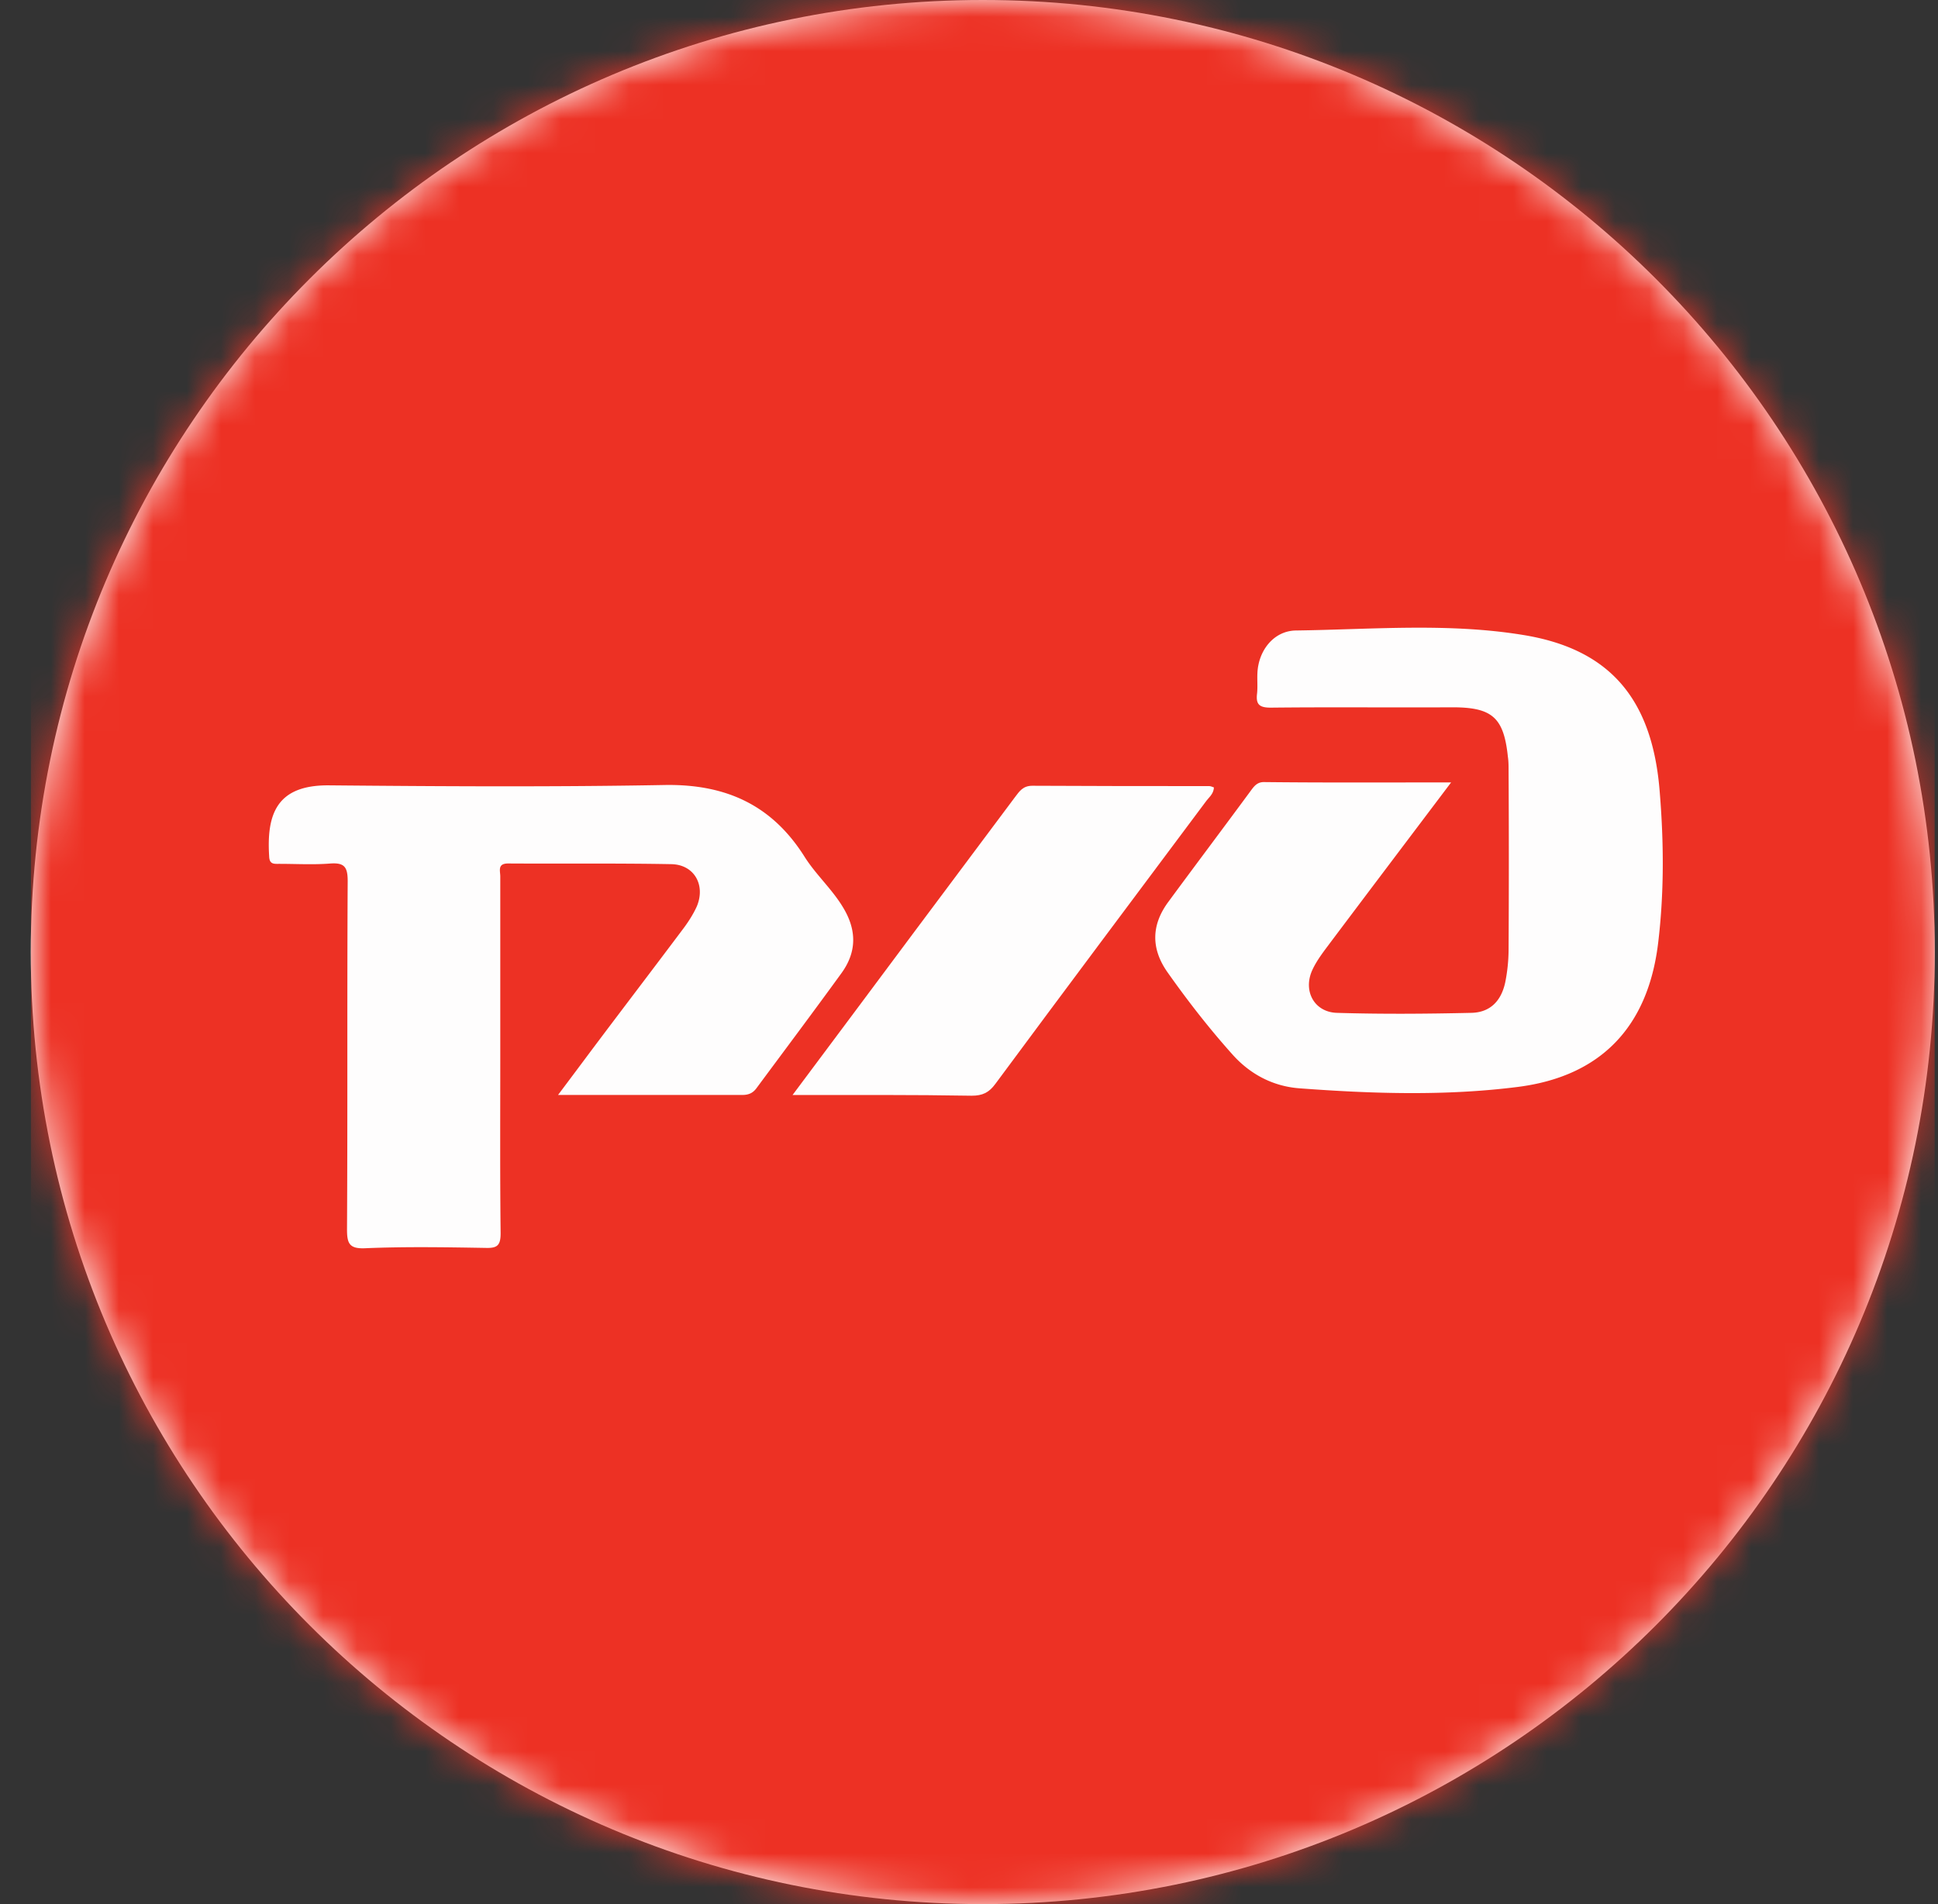
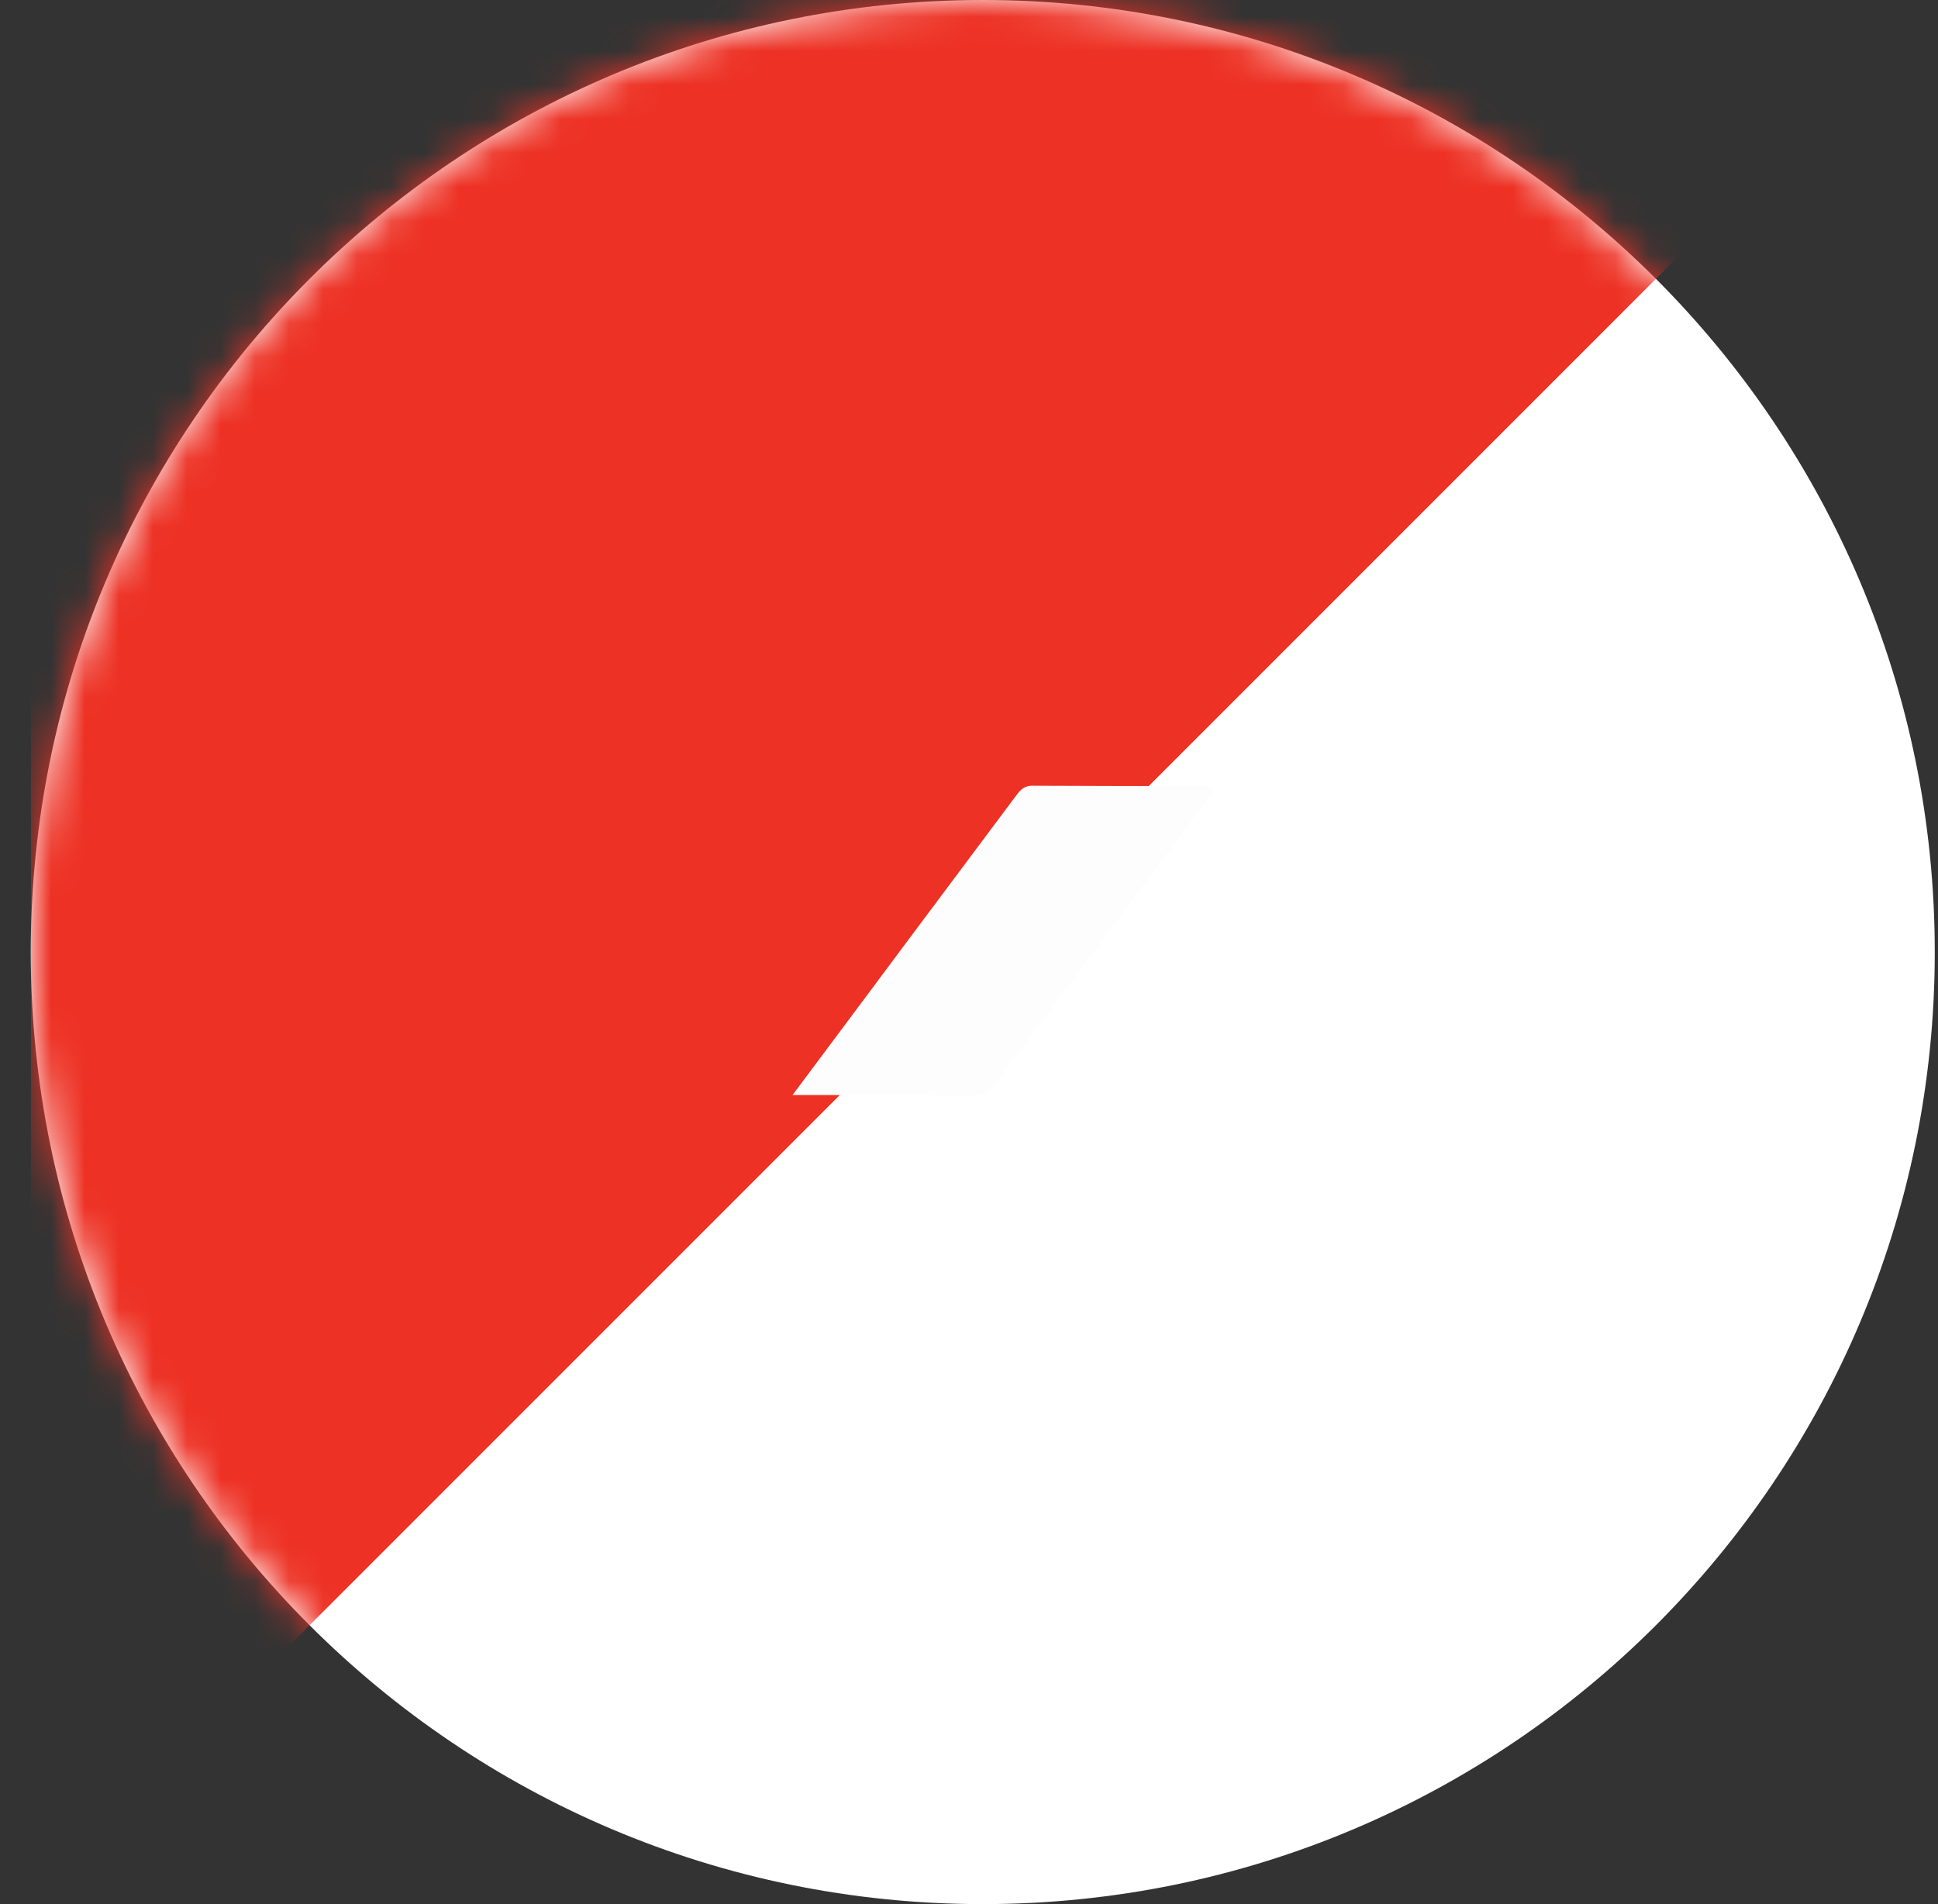
<svg xmlns="http://www.w3.org/2000/svg" width="57" height="56" fill="none" viewBox="0 0 57 56">
  <rect x="0" y="0" width="57" height="56" fill="#333333" stroke="none" />
  <g clip-path="url(#a)">
    <path fill="#fff" d="M.905 28c0 15.464 12.536 28 28 28s28-12.536 28-28-12.536-28-28-28-28 12.536-28 28" />
    <mask id="b" width="57" height="56" x="0" y="0" maskUnits="userSpaceOnUse" style="mask-type:alpha">
      <circle cx="28.905" cy="28" r="28" fill="#d9d9d9" />
    </mask>
    <g mask="url(#b)">
-       <path fill="#ed3124" d="M56.905 0h-56v56h56z" />
-       <path fill="#fefdfd" d="M42.68 23.011c-1.23 1.63-2.379 3.149-3.528 4.678-.2.27-.41.53-.55.83-.29.62.05 1.249.72 1.269 1.31.04 2.628.03 3.948 0 .55-.01.88-.34 1-.89a5 5 0 0 0 .1-.94c.01-1.768.01-3.528 0-5.297 0-.13 0-.27-.02-.4-.12-1.159-.46-1.459-1.63-1.459-1.78.01-3.568-.01-5.347.01-.34 0-.44-.1-.4-.42.02-.2 0-.4.01-.6.03-.66.48-1.239 1.13-1.249 2.228-.03 4.467-.23 6.676.13 2.549.41 3.818 1.87 4.028 4.638.12 1.47.13 2.959-.05 4.438-.3 2.449-1.68 3.908-4.128 4.218-2.129.27-4.288.2-6.427.04-.78-.06-1.449-.42-1.959-.99-.69-.77-1.32-1.58-1.919-2.429-.49-.7-.47-1.399.04-2.079.81-1.1 1.63-2.189 2.439-3.288.09-.12.18-.22.36-.22 1.809.02 3.598.01 5.507.01M16.413 32.203c.36-.48.66-.88.95-1.27.9-1.2 1.809-2.389 2.708-3.588.16-.21.31-.44.42-.68.27-.63-.07-1.24-.75-1.25-1.599-.03-3.198-.01-4.797-.02-.32 0-.23.22-.23.38v5.298c0 1.73-.01 3.458.01 5.198 0 .36-.1.44-.44.43-1.18-.02-2.369-.04-3.548.01-.47.02-.53-.15-.53-.56.02-3.409 0-6.827.02-10.235 0-.41-.09-.55-.51-.52-.5.04-1 .01-1.5.01-.149 0-.289.02-.299-.21-.08-1.24.21-2.109 1.75-2.099 3.298.03 6.596.05 9.884-.01 1.8-.03 3.159.59 4.118 2.119.33.52.8.94 1.12 1.47.41.669.42 1.319-.05 1.958-.82 1.13-1.66 2.25-2.489 3.369-.11.15-.24.2-.42.2z" />
+       <path fill="#ed3124" d="M56.905 0h-56v56z" />
      <path fill="#fefdfd" d="M23.31 32.205c1.229-1.64 2.378-3.188 3.528-4.728l3.018-4.038c.13-.17.23-.33.51-.33 1.73.01 3.458.01 5.198.01.04 0 .09.02.14.04-.01.2-.16.3-.25.43-2.06 2.759-4.128 5.518-6.177 8.286-.19.26-.38.35-.7.35-1.73-.03-3.438-.02-5.267-.02" />
    </g>
  </g>
  <defs>
    <clipPath id="a">
      <path fill="#fff" d="M56.905 56h-56V0h56z" />
    </clipPath>
  </defs>
</svg>